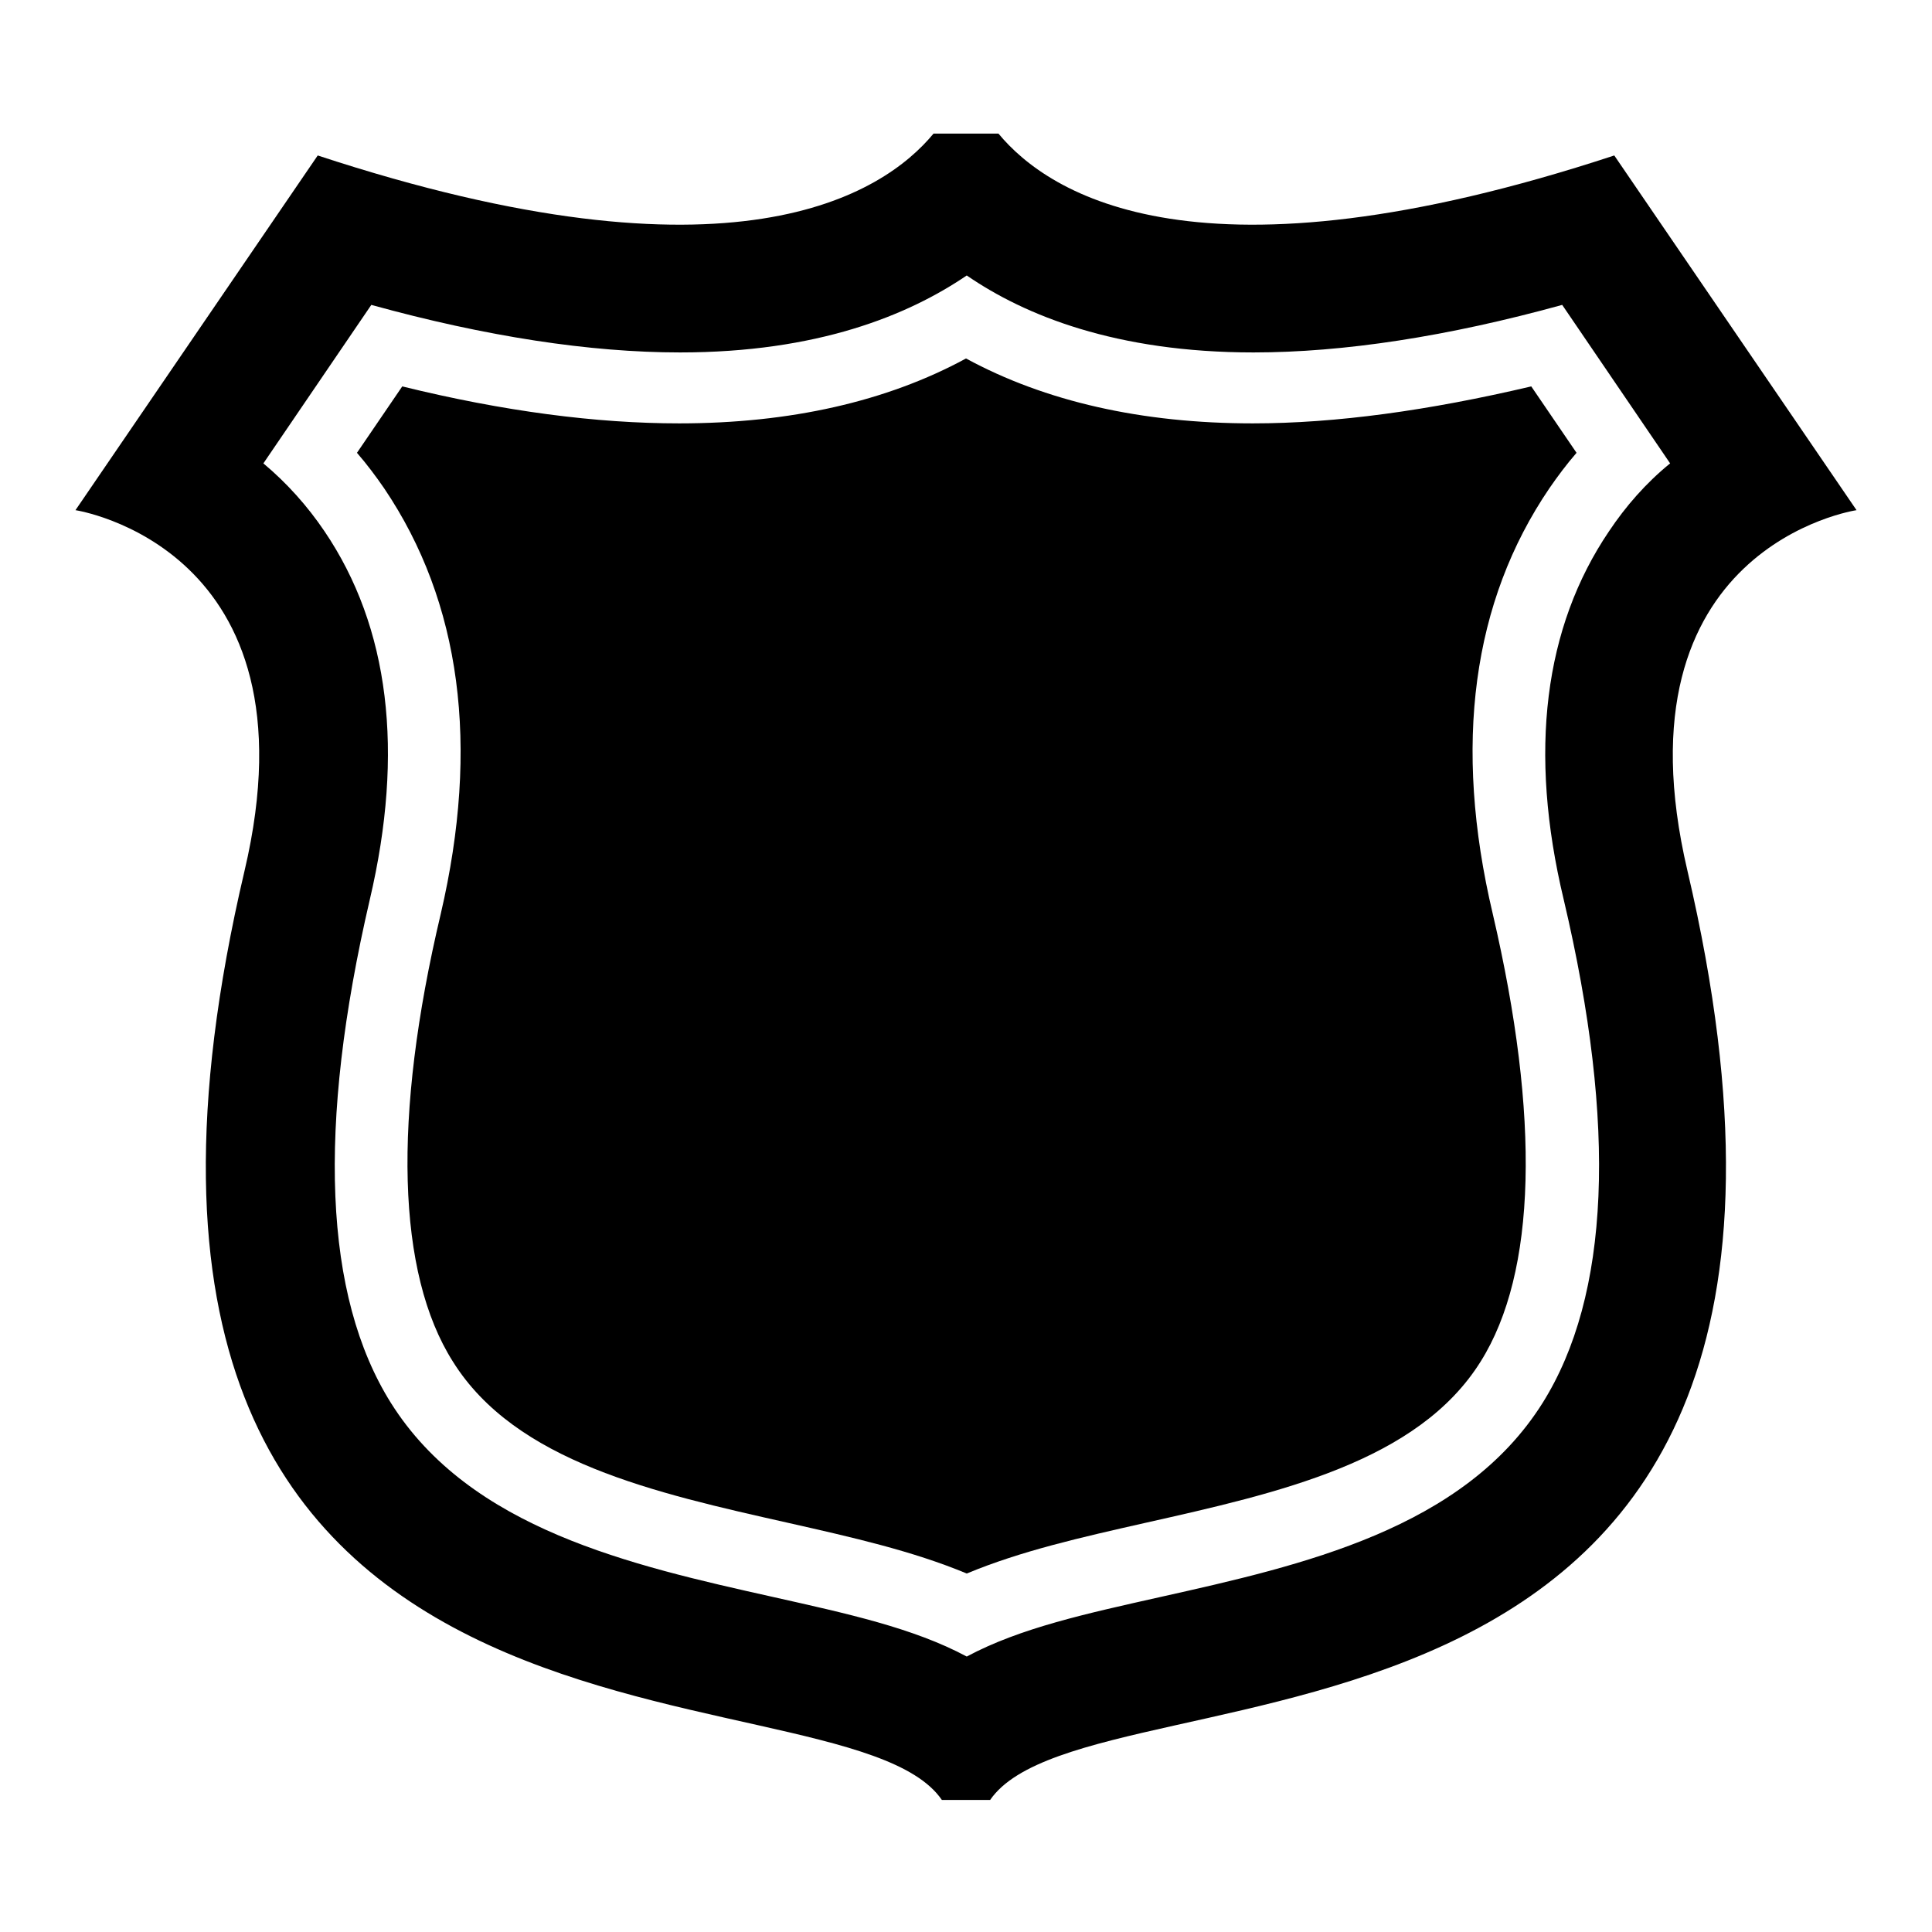
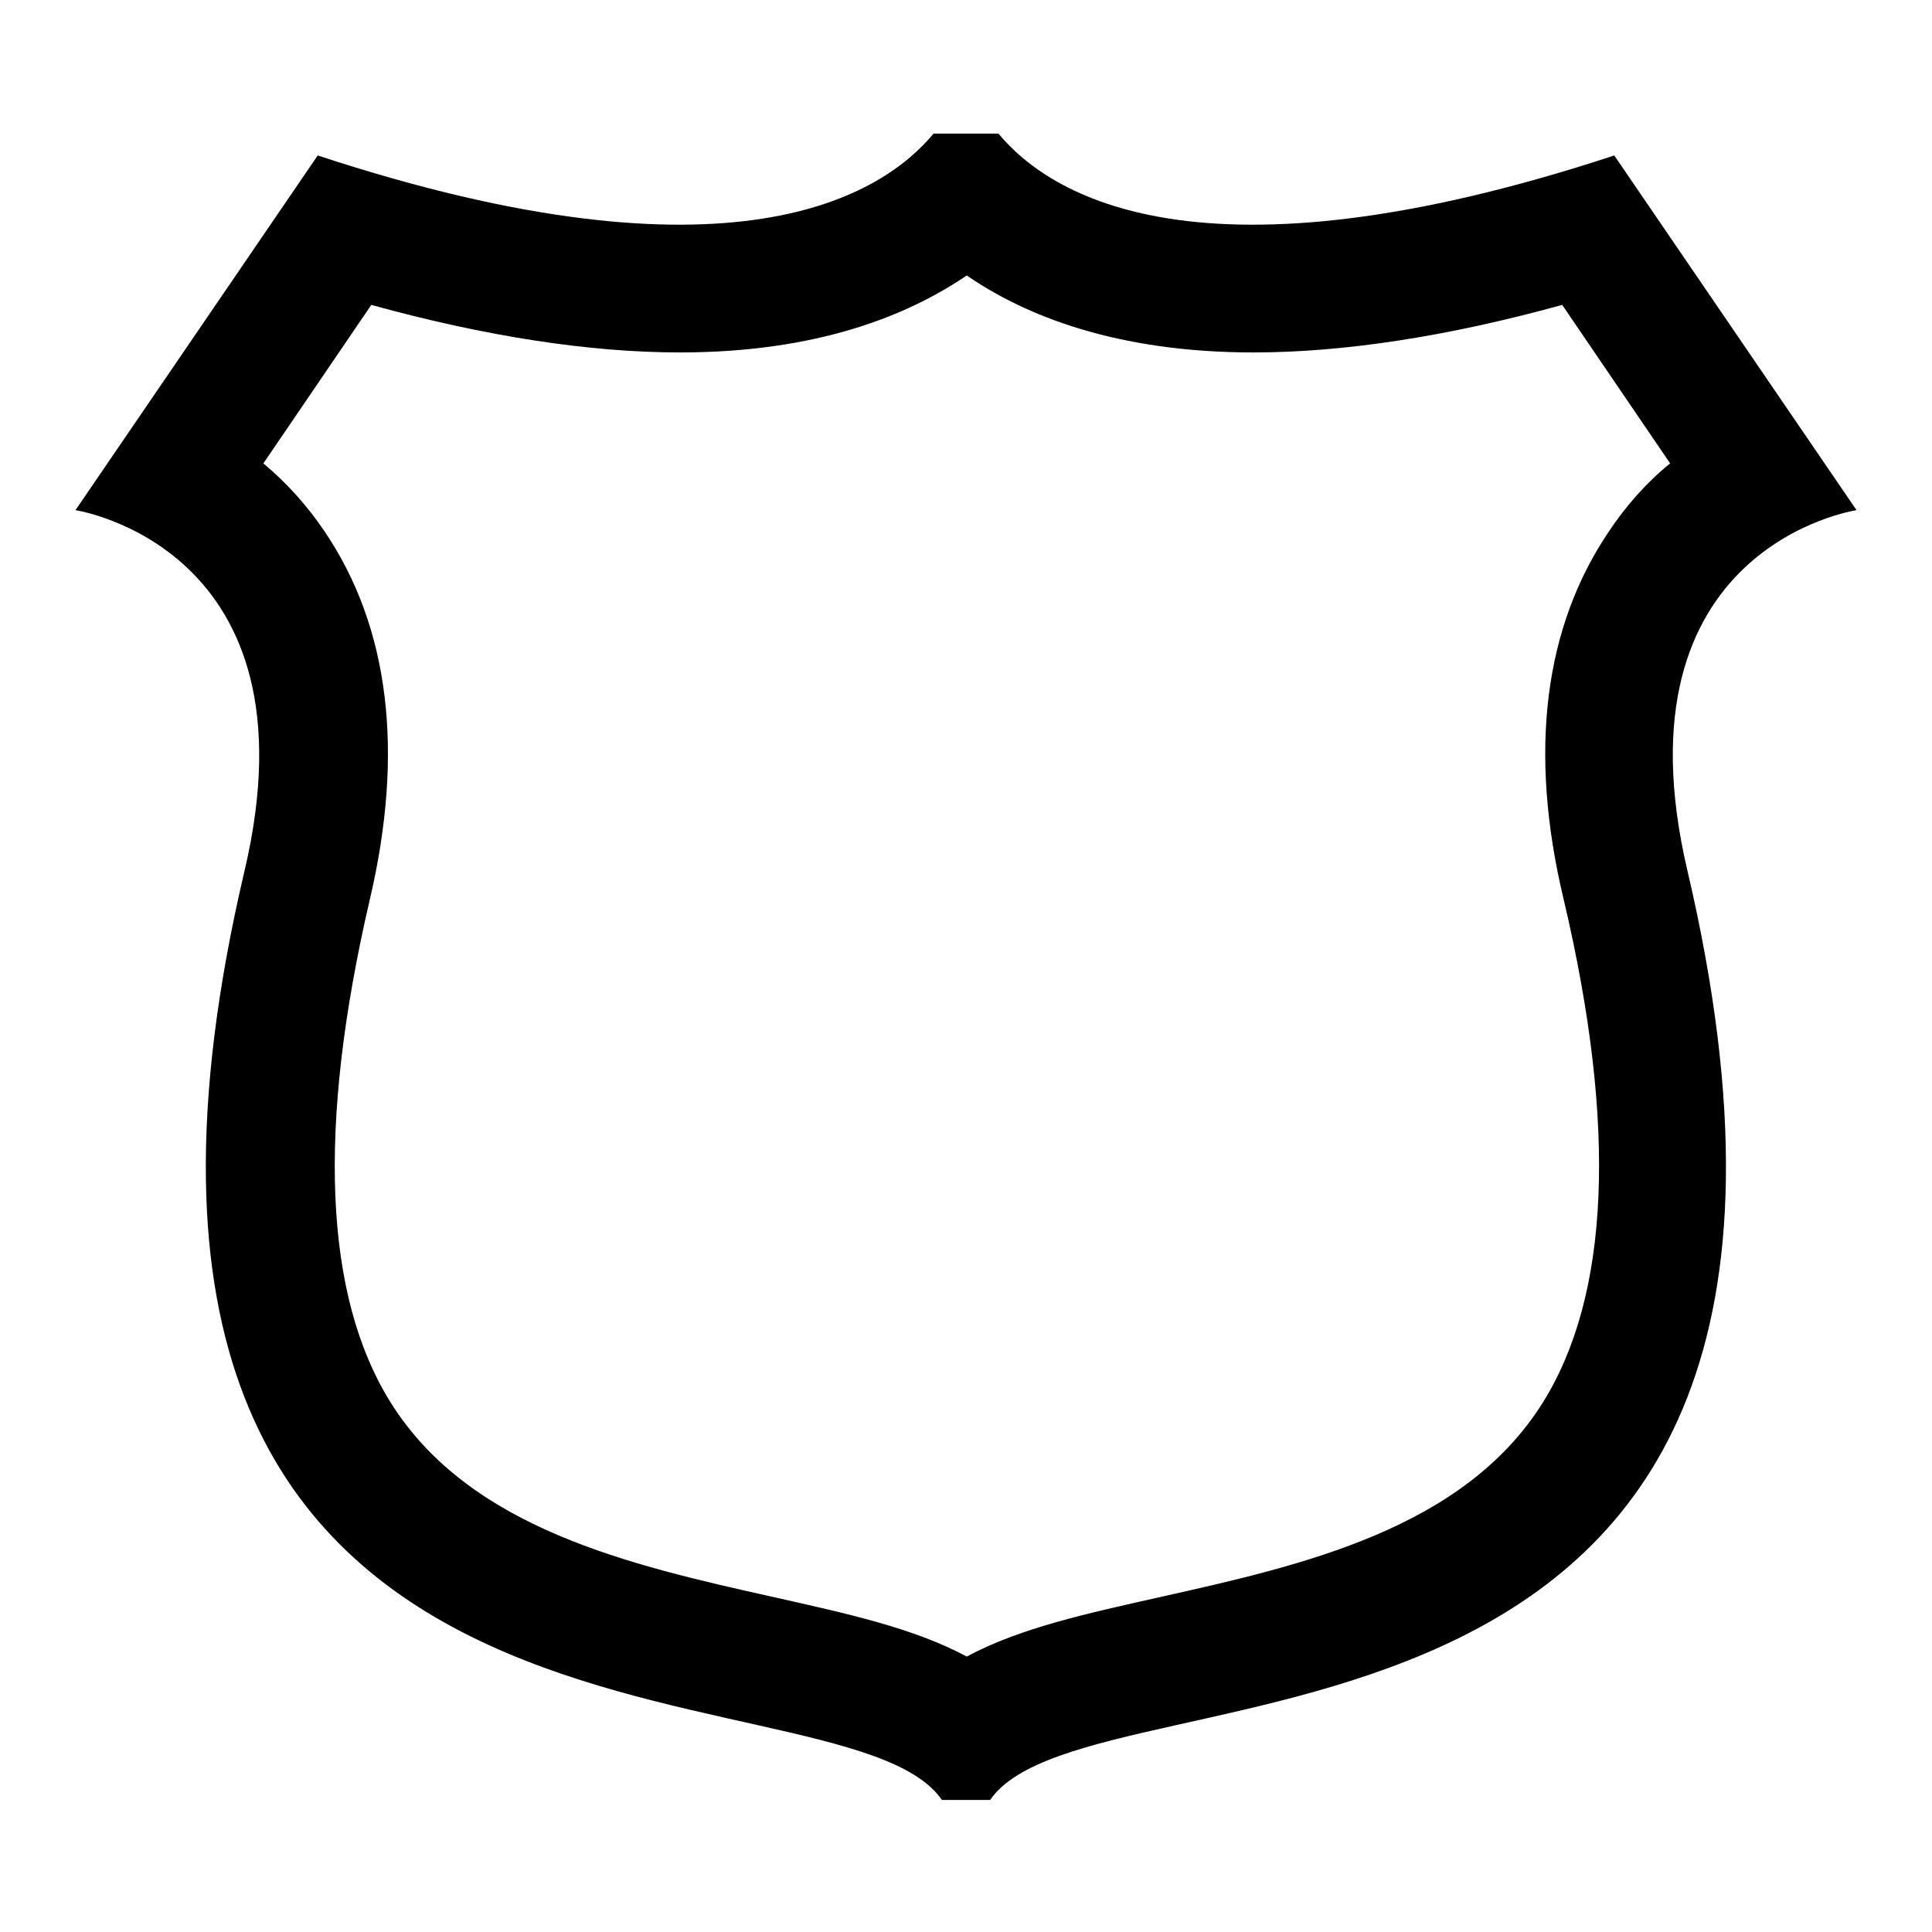
<svg xmlns="http://www.w3.org/2000/svg" version="1.1" x="0px" y="0px" viewBox="0 0 256 256" enable-background="new 0 0 256 256" xml:space="preserve">
  <g>
    <g>
      <g>
        <g>
-           <path fill="#000000" d="M246,67.6l-32.1-47c-55,18.1-74.9,5.2-81.6-2.9h-3.1h-2.4h-3.1c-6.7,8.1-26.6,21-81.6,2.9L10,67.6c0,0,32.5,4.9,22.4,47.8c-29.7,126.3,78.7,103.1,92.4,123.1h2.4h1.6h2.4c13.7-19.9,122,3.3,92.4-123.1C213.5,72.4,246,67.6,246,67.6z M213.2,70.4c-8.6,12.7-10.7,29.2-6,48.8c7.1,30.1,6.1,52.5-2.8,66.7c-10.5,16.7-31.8,21.5-50.6,25.7c-9.8,2.2-18.6,4.1-25.7,7.9c-7.1-3.8-15.9-5.7-25.7-7.9c-18.8-4.2-40.1-9-50.6-25.7c-8.9-14.2-9.8-36.6-2.8-66.7c4.6-19.6,2.6-36.1-6-48.8c-2.3-3.4-5-6.4-8.1-9l14.3-21c15.2,4.2,29,6.3,40.9,6.3c18.2,0,30.2-4.9,38-10.2c7.7,5.3,19.8,10.2,38,10.2c11.9,0,25.7-2.1,40.9-6.3l14.3,21C218.1,64,215.4,67.1,213.2,70.4z" />
-           <path fill="#000000" d="M166,56.1c-14.7,0-27.5-2.9-38-8.6c-10.5,5.7-23.3,8.6-38,8.6c-11,0-23.3-1.6-36.7-4.9l-6,8.8c1.3,1.5,2.5,3.1,3.6,4.7c10.2,15.1,12.7,34.1,7.5,56.4c-6.4,27-5.8,47.6,1.6,59.3c8.3,13.3,26.7,17.4,44.5,21.4c8.4,1.9,16.4,3.7,23.6,6.7c7.2-3,15.2-4.8,23.6-6.7c17.8-4,36.2-8.1,44.5-21.4c7.4-11.8,7.9-32.3,1.6-59.3c-5.3-22.4-2.7-41.4,7.5-56.4c1.1-1.6,2.3-3.2,3.6-4.7l-6-8.8C189.3,54.4,177,56.1,166,56.1z" />
+           <path fill="#000000" d="M246,67.6l-32.1-47c-55,18.1-74.9,5.2-81.6-2.9h-3.1h-2.4h-3.1c-6.7,8.1-26.6,21-81.6,2.9L10,67.6c0,0,32.5,4.9,22.4,47.8c-29.7,126.3,78.7,103.1,92.4,123.1h2.4h1.6h2.4c13.7-19.9,122,3.3,92.4-123.1C213.5,72.4,246,67.6,246,67.6M213.2,70.4c-8.6,12.7-10.7,29.2-6,48.8c7.1,30.1,6.1,52.5-2.8,66.7c-10.5,16.7-31.8,21.5-50.6,25.7c-9.8,2.2-18.6,4.1-25.7,7.9c-7.1-3.8-15.9-5.7-25.7-7.9c-18.8-4.2-40.1-9-50.6-25.7c-8.9-14.2-9.8-36.6-2.8-66.7c4.6-19.6,2.6-36.1-6-48.8c-2.3-3.4-5-6.4-8.1-9l14.3-21c15.2,4.2,29,6.3,40.9,6.3c18.2,0,30.2-4.9,38-10.2c7.7,5.3,19.8,10.2,38,10.2c11.9,0,25.7-2.1,40.9-6.3l14.3,21C218.1,64,215.4,67.1,213.2,70.4z" />
        </g>
      </g>
      <g />
      <g />
      <g />
      <g />
      <g />
      <g />
      <g />
      <g />
      <g />
      <g />
      <g />
      <g />
      <g />
      <g />
      <g />
    </g>
  </g>
</svg>